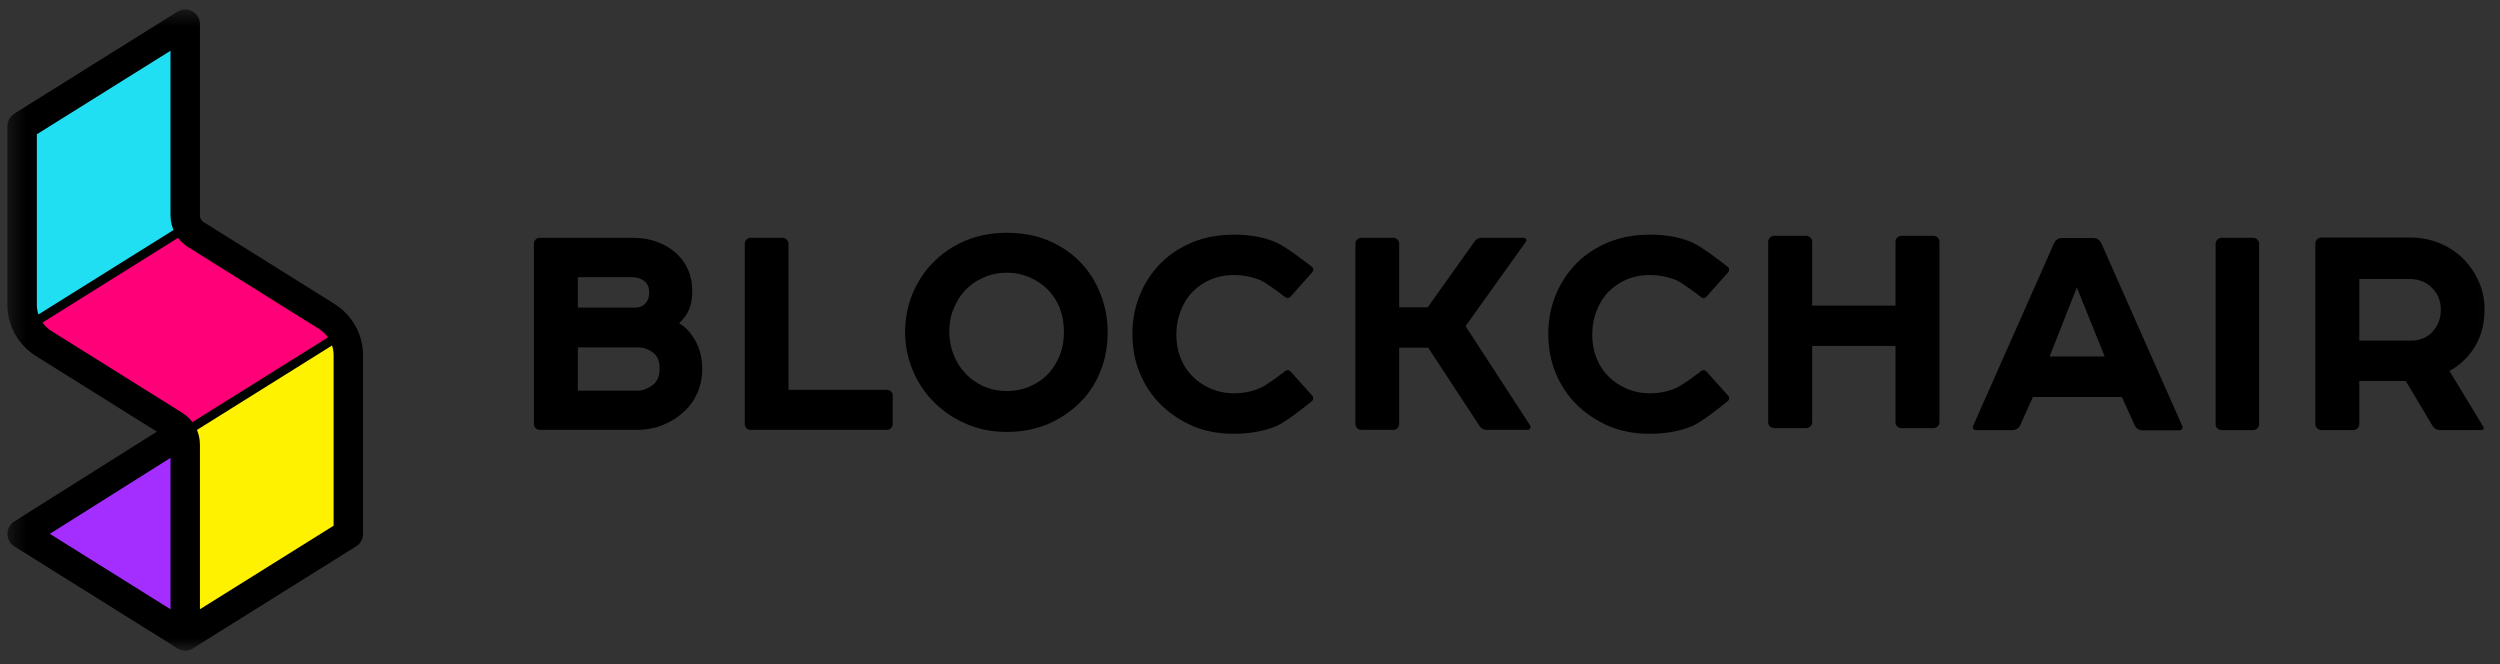
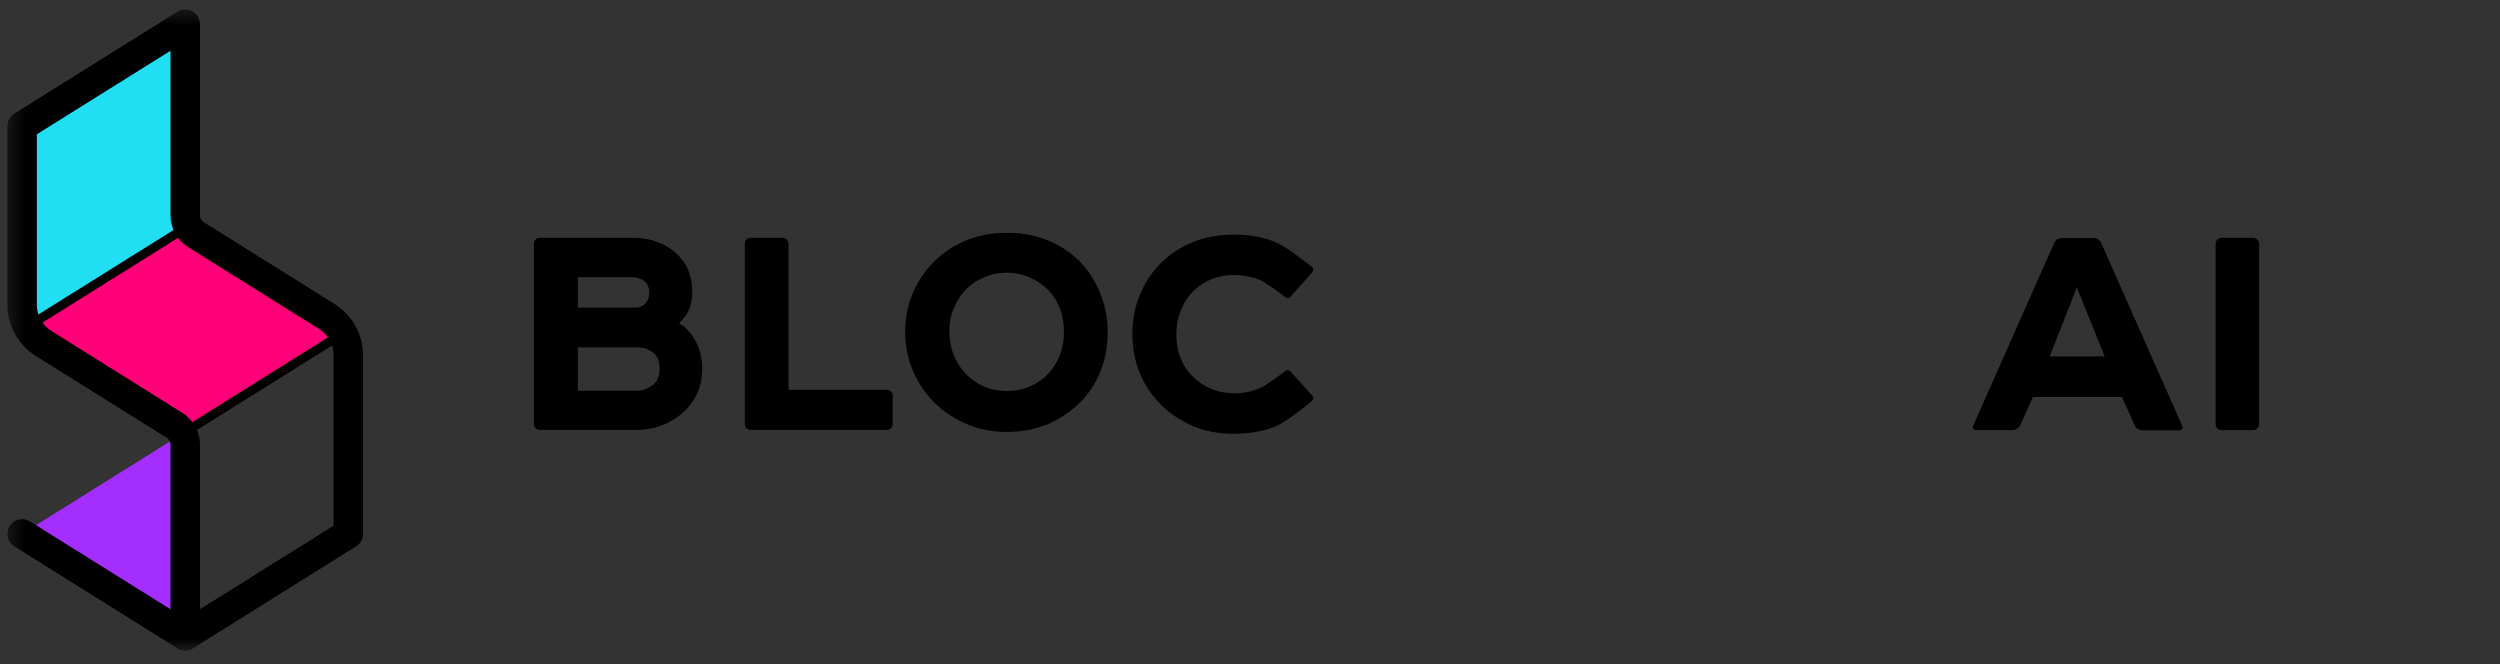
<svg xmlns="http://www.w3.org/2000/svg" width="143" height="38" viewBox="0 0 143 38" fill="none">
  <rect x="0" y="0" width="143" height="38" fill="#333333" stroke="none" />
  <g clip-path="url(#clip0_16095_171912)">
    <mask id="mask0_16095_171912" style="mask-type:luminance" maskUnits="userSpaceOnUse" x="0" y="0" width="143" height="38">
      <path d="M142.957 0.477H0.359V37.276H142.957V0.477Z" fill="white" />
    </mask>
    <g mask="url(#mask0_16095_171912)">
-       <path d="M19.923 18.875L10.594 24.706V36.368L19.923 30.537V18.875Z" fill="#FFF200" />
      <path d="M10.595 13.045L1.266 18.875V7.214L10.595 1.383V13.045Z" fill="#21DFF3" />
      <path d="M19.924 18.874L10.595 24.705L1.266 18.874L10.595 13.043L19.924 18.874Z" fill="#FF0078" />
      <path d="M1.266 18.874L10.595 13.043" stroke="black" stroke-width="0.518" stroke-miterlimit="10" />
      <path d="M10.594 24.706L19.923 18.875" stroke="black" stroke-width="0.518" stroke-miterlimit="10" />
      <path d="M1.266 30.538L10.595 24.707V36.369L1.266 30.538Z" fill="#A42EFF" />
      <path d="M18.706 18.111L11.204 13.42C10.828 13.187 10.595 12.773 10.595 12.319V1.383L1.266 7.214V17.437C1.266 18.331 1.732 19.161 2.484 19.64L9.986 24.331C10.362 24.564 10.595 24.979 10.595 25.432V36.368L19.924 30.537V20.314C19.924 19.42 19.458 18.59 18.706 18.111Z" stroke="black" stroke-width="1.684" stroke-miterlimit="10" stroke-linecap="round" stroke-linejoin="round" />
-       <path d="M10.595 36.369L1.266 30.538L10.012 25.031" stroke="black" stroke-width="1.684" stroke-miterlimit="10" stroke-linecap="round" stroke-linejoin="round" />
+       <path d="M10.595 36.369L1.266 30.538" stroke="black" stroke-width="1.684" stroke-miterlimit="10" stroke-linecap="round" stroke-linejoin="round" />
      <path d="M38.845 18.486C38.987 18.357 39.104 18.215 39.221 18.059C39.35 17.865 39.454 17.644 39.506 17.424C39.571 17.178 39.596 16.919 39.596 16.66C39.596 16.245 39.532 15.856 39.389 15.506C39.246 15.156 39.052 14.858 38.793 14.599C38.456 14.262 38.067 14.016 37.614 13.848C37.173 13.679 36.707 13.602 36.215 13.602H30.876C30.682 13.602 30.539 13.757 30.539 13.938V24.253C30.539 24.447 30.695 24.59 30.876 24.59H36.409C36.94 24.59 37.446 24.499 37.899 24.317C38.352 24.136 38.767 23.877 39.117 23.553C39.454 23.242 39.713 22.879 39.895 22.465C40.076 22.05 40.166 21.583 40.166 21.091C40.166 20.365 39.972 19.73 39.583 19.186C39.402 18.914 39.143 18.668 38.845 18.486ZM36.448 22.348H33.053V19.873H36.538C36.72 19.873 36.888 19.912 37.057 19.99C37.225 20.067 37.381 20.171 37.484 20.288C37.653 20.482 37.73 20.741 37.73 21.091C37.73 21.272 37.705 21.441 37.653 21.583C37.601 21.726 37.523 21.843 37.446 21.933C37.316 22.05 37.16 22.154 36.979 22.231C36.81 22.309 36.642 22.348 36.448 22.348ZM36.927 17.346C36.862 17.424 36.785 17.476 36.681 17.528C36.603 17.567 36.5 17.593 36.396 17.593H33.053V15.856H36.124C36.448 15.856 36.707 15.947 36.901 16.115C37.057 16.258 37.134 16.465 37.134 16.737C37.134 16.983 37.07 17.191 36.927 17.346Z" fill="black" />
      <path d="M44.753 13.602H42.938C42.744 13.602 42.602 13.757 42.602 13.938V24.253C42.602 24.447 42.757 24.59 42.938 24.59H50.726C50.92 24.59 51.063 24.434 51.063 24.253V22.633C51.063 22.439 50.907 22.296 50.726 22.296H45.102V13.951C45.102 13.757 44.947 13.602 44.753 13.602Z" fill="black" />
      <path d="M61.725 14.923C61.219 14.418 60.598 14.016 59.898 13.731C59.198 13.446 58.421 13.316 57.578 13.316C56.71 13.316 55.907 13.472 55.181 13.783C54.456 14.094 53.834 14.534 53.315 15.079C52.823 15.584 52.447 16.193 52.175 16.854C51.903 17.528 51.773 18.253 51.773 19.018C51.773 19.743 51.916 20.456 52.188 21.13C52.46 21.791 52.836 22.387 53.303 22.879C53.808 23.423 54.443 23.877 55.168 24.201C55.894 24.538 56.71 24.706 57.578 24.706C58.447 24.706 59.237 24.551 59.95 24.253C60.649 23.955 61.271 23.527 61.803 22.996C62.308 22.49 62.697 21.881 62.956 21.208C63.228 20.534 63.358 19.795 63.358 19.005C63.358 18.214 63.215 17.463 62.93 16.776C62.658 16.076 62.256 15.454 61.725 14.923ZM60.857 18.992C60.857 19.471 60.779 19.925 60.623 20.314C60.468 20.715 60.248 21.052 59.989 21.35C59.691 21.674 59.328 21.92 58.913 22.102C58.084 22.465 57.06 22.451 56.244 22.089C55.842 21.907 55.479 21.648 55.194 21.324C54.922 21.039 54.702 20.689 54.546 20.288C54.391 19.899 54.3 19.458 54.3 18.979C54.3 18.499 54.378 18.046 54.546 17.657C54.715 17.256 54.922 16.906 55.194 16.621C55.492 16.297 55.855 16.05 56.27 15.869C56.684 15.688 57.125 15.597 57.591 15.597C58.045 15.597 58.486 15.688 58.9 15.869C59.315 16.05 59.678 16.297 59.976 16.608C60.248 16.893 60.468 17.23 60.623 17.631C60.779 18.046 60.857 18.499 60.857 18.992Z" fill="black" />
      <path d="M68.233 16.674C68.531 16.376 68.881 16.143 69.283 15.975C70.164 15.612 71.278 15.677 72.094 16.026C72.444 16.182 73.196 16.752 73.52 16.998C73.61 17.076 73.74 17.063 73.818 16.972L75.062 15.573C75.139 15.482 75.139 15.34 75.036 15.262C74.608 14.925 73.533 14.096 72.988 13.863C72.302 13.564 71.485 13.422 70.565 13.422C69.723 13.422 68.933 13.564 68.233 13.85C67.533 14.135 66.911 14.536 66.393 15.055C65.888 15.573 65.473 16.182 65.201 16.869C64.916 17.555 64.773 18.307 64.773 19.097C64.773 19.914 64.916 20.665 65.201 21.352C65.486 22.039 65.901 22.661 66.432 23.179C66.95 23.684 67.572 24.086 68.259 24.384C68.946 24.669 69.723 24.812 70.552 24.812C71.46 24.812 72.276 24.669 72.976 24.384C73.52 24.164 74.608 23.296 75.036 22.946C75.139 22.868 75.139 22.725 75.062 22.635L73.818 21.248C73.74 21.158 73.61 21.145 73.52 21.222C73.196 21.468 72.444 22.039 72.081 22.194C71.265 22.557 70.164 22.622 69.257 22.233C68.842 22.052 68.479 21.805 68.181 21.494C67.909 21.222 67.689 20.885 67.533 20.484C67.365 20.082 67.287 19.629 67.287 19.11C67.287 18.631 67.378 18.164 67.546 17.75C67.715 17.322 67.948 16.959 68.233 16.674Z" fill="black" />
-       <path d="M87.146 13.602H84.749C84.58 13.602 84.438 13.679 84.347 13.809L81.665 17.579H80.032V13.938C80.032 13.744 79.877 13.602 79.695 13.602H77.868C77.674 13.602 77.531 13.757 77.531 13.938V24.253C77.531 24.447 77.687 24.59 77.868 24.59H79.695C79.889 24.59 80.032 24.434 80.032 24.253V19.886H81.691L84.632 24.369C84.723 24.512 84.878 24.59 85.047 24.59H87.379C87.509 24.59 87.586 24.447 87.522 24.33L83.829 18.655L87.275 13.835C87.366 13.757 87.288 13.602 87.146 13.602Z" fill="black" />
-       <path d="M92.022 16.674C92.32 16.376 92.67 16.143 93.071 15.975C93.953 15.612 95.067 15.677 95.884 16.026C96.233 16.182 96.985 16.752 97.309 16.998C97.4 17.076 97.53 17.063 97.607 16.972L98.851 15.573C98.929 15.482 98.929 15.34 98.825 15.262C98.397 14.925 97.322 14.096 96.778 13.863C96.091 13.564 95.275 13.422 94.355 13.422C93.512 13.422 92.722 13.564 92.022 13.85C91.323 14.135 90.701 14.536 90.182 15.055C89.677 15.573 89.262 16.182 88.99 16.869C88.705 17.555 88.562 18.307 88.562 19.097C88.562 19.914 88.705 20.665 88.99 21.352C89.275 22.039 89.69 22.661 90.221 23.179C90.739 23.684 91.361 24.086 92.048 24.384C92.748 24.669 93.512 24.812 94.342 24.812C95.249 24.812 96.065 24.669 96.765 24.384C97.309 24.164 98.397 23.296 98.825 22.946C98.929 22.868 98.929 22.725 98.851 22.635L97.607 21.248C97.53 21.158 97.4 21.145 97.309 21.222C96.985 21.468 96.233 22.039 95.871 22.194C95.054 22.557 93.953 22.622 93.046 22.233C92.632 22.052 92.268 21.805 91.97 21.494C91.698 21.222 91.478 20.885 91.323 20.484C91.154 20.082 91.076 19.629 91.076 19.11C91.076 18.631 91.167 18.164 91.335 17.75C91.504 17.322 91.737 16.959 92.022 16.674Z" fill="black" />
-       <path d="M108.423 17.479H103.655V13.838C103.655 13.644 103.499 13.488 103.304 13.488H101.491C101.296 13.488 101.141 13.644 101.141 13.838V24.152C101.141 24.347 101.296 24.489 101.491 24.489H103.304C103.499 24.489 103.655 24.334 103.655 24.152V19.786H108.423V24.152C108.423 24.347 108.579 24.489 108.773 24.489H110.587C110.781 24.489 110.937 24.334 110.937 24.152V13.838C110.937 13.644 110.781 13.488 110.587 13.488H108.773C108.579 13.488 108.423 13.644 108.423 13.838V17.479Z" fill="black" />
      <path d="M117.499 13.899L112.86 24.369C112.808 24.473 112.886 24.602 113.016 24.602H115.115C115.309 24.602 115.49 24.486 115.568 24.304L116.281 22.71H121.373L122.099 24.317C122.177 24.499 122.358 24.615 122.552 24.615H124.677C124.794 24.615 124.872 24.486 124.833 24.382L120.194 13.912C120.116 13.731 119.935 13.614 119.741 13.614H117.978C117.758 13.601 117.577 13.718 117.499 13.899ZM120.388 20.391H117.239L118.795 16.439L120.388 20.391Z" fill="black" />
      <path d="M127.084 24.602H128.872C129.067 24.602 129.222 24.447 129.222 24.253V13.951C129.222 13.757 129.067 13.602 128.872 13.602H127.084C126.89 13.602 126.734 13.757 126.734 13.951V24.266C126.734 24.46 126.89 24.602 127.084 24.602Z" fill="black" />
-       <path d="M140.109 21.218C140.303 21.114 140.472 20.998 140.64 20.868C140.887 20.674 141.119 20.441 141.314 20.194C141.845 19.508 142.118 18.665 142.118 17.719C142.118 17.123 142.001 16.579 141.78 16.087C141.56 15.607 141.262 15.167 140.887 14.791C140.485 14.402 140.031 14.104 139.513 13.897C138.994 13.69 138.451 13.586 137.867 13.586H132.788C132.593 13.586 132.438 13.741 132.438 13.936V24.25C132.438 24.444 132.593 24.6 132.788 24.6H134.602C134.796 24.6 134.952 24.444 134.952 24.25V21.788H137.608L139.137 24.354C139.228 24.509 139.383 24.6 139.565 24.6H141.948C142.039 24.6 142.105 24.496 142.052 24.419L140.109 21.218ZM134.952 15.957H137.829C138.1 15.957 138.359 16.009 138.606 16.113C138.839 16.216 139.02 16.359 139.189 16.553C139.474 16.864 139.616 17.24 139.616 17.732C139.616 17.953 139.578 18.186 139.5 18.393C139.422 18.601 139.305 18.795 139.137 18.976C139.007 19.132 138.839 19.248 138.632 19.339C138.411 19.43 138.178 19.482 137.919 19.482H134.952V15.957Z" fill="black" />
    </g>
  </g>
  <defs>
    <clipPath id="clip0_16095_171912">
      <rect width="142.598" height="36.799" fill="white" transform="translate(0.367 0.477)" />
    </clipPath>
  </defs>
</svg>